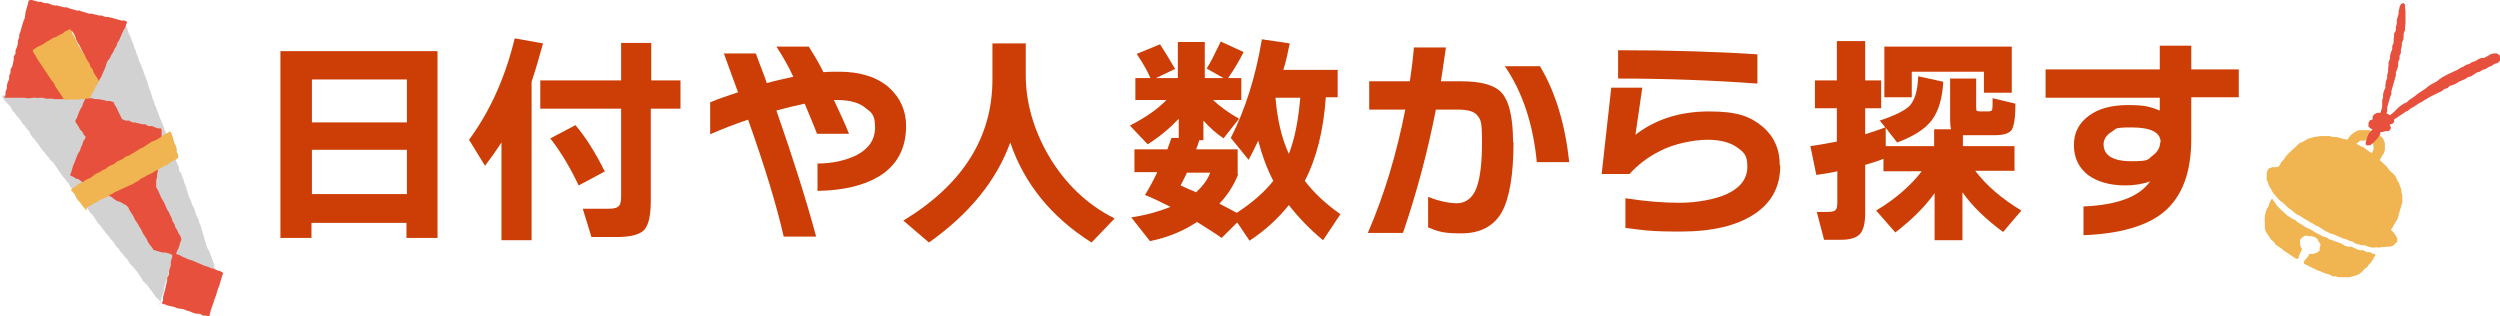
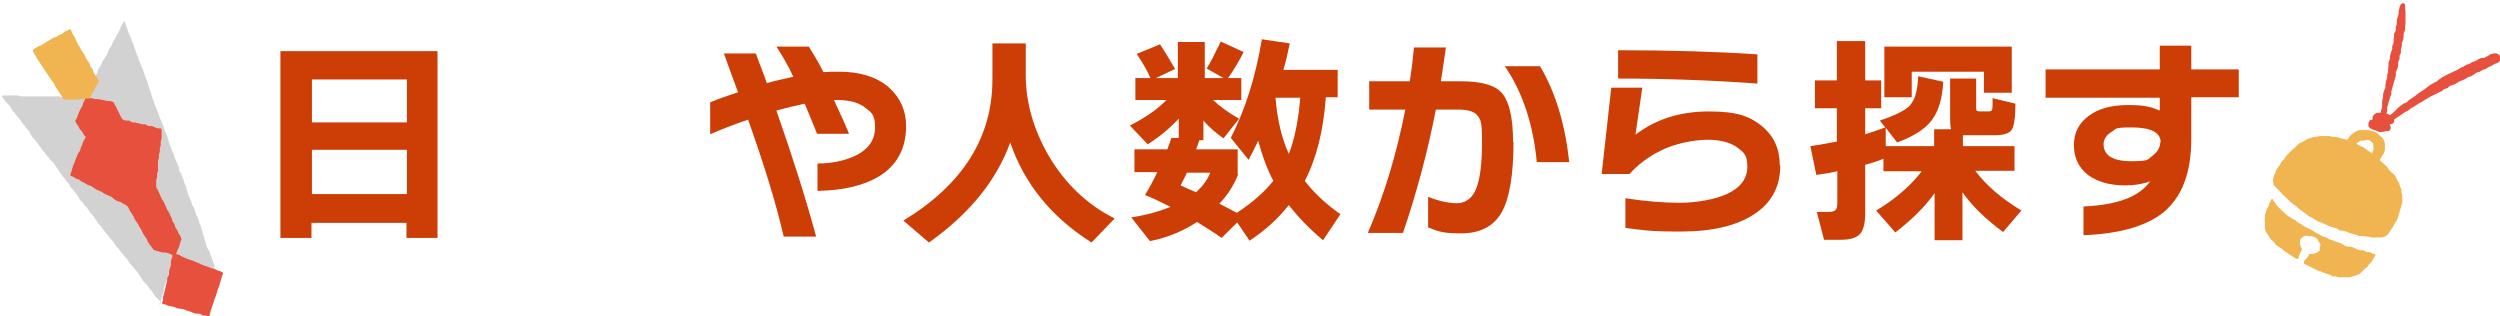
<svg xmlns="http://www.w3.org/2000/svg" version="1.1" viewBox="0 0 547.4 69.3">
  <defs>
    <style>
      .cls-1 {
        fill: #d2d2d2;
      }

      .cls-2 {
        fill: #e6503c;
      }

      .cls-3 {
        isolation: isolate;
      }

      .cls-4 {
        mix-blend-mode: multiply;
      }

      .cls-5 {
        fill: #f0b450;
      }

      .cls-6 {
        fill: #cd3e06;
      }
    </style>
  </defs>
  <g>
    <g id="_レイヤー_1" data-name="レイヤー_1">
      <g id="_レイヤー_2">
        <g id="_レイヤー_2-2">
          <g class="cls-3">
            <path class="cls-1" d="M35.3,66.2c0,0-.1,0-.2,0v-.2c0,0-.6-.6-.6-.6l-.5-.5-.4-.6-.4-.6-.5-.6-.4-.6-.5-.5-.5-.5-.4-.7-.4-.6-.4-.6-.5-.6-.5-.6-.5-.5-.8-1.2-.5-.5-.4-.6-.5-.5-.4-.6-.5-.5-.8-1.2-.5-.5-.4-.6-.5-.5-.4-.6-.5-.6-.4-.6-.5-.5-.4-.6-.4-.6-.4-.6-.5-.5-.4-.6-.4-.6-.5-.5-.4-.6-.6-.5-.3-.7-1.3-1.7-.5-.5-.3-.7-.5-.5-.4-.6-.5-.5-.4-.6-.4-.6-.4-.6-.4-.6-.4-.6-.6-.5-.4-.6-.5-.5-.4-.6-.5-.5-.4-.6-.4-.6-.5-.6-.4-.6-.5-.5-.4-.6-.3-.7-.5-.5-.4-.6-.5-.5-.4-.6-.4-.6-.5-.5-.4-.6-.5-.5-.3-.6-.4-.6-.5-.5-.5-.5-.4-.6-.2-.3c0,0,0-.2,0-.2s.1-.1.2-.1h1.1c0,0,.7,0,.7,0h1.4c0,0,.7.2.7.2h.7s.7,0,.7,0h1.4s.7,0,.7,0h1.4s.7,0,.7,0h1.4c0,0,.7,0,.7,0h.7s.7.1.7.1h.7s.7,0,.7,0h.7c0,0,.7,0,.7,0h.7c0,0,.7,0,.7,0,0,0,.7.1.8.1l.3-.7.3-.7.2-.7.5-.6.3-.6.3-.7.3-.7.4-.6.2-.7.3-.6.4-.6.3-.7.4-.6.4-.6.3-.7.3-.7.4-.6.6-1.3.4-.6.3-.7.4-.6.3-.7.3-.7.4-.6h0c0-.2.1-.3.2-.3h0c0,0,.2,0,.2.1h0c0,.1.2.8.2.8l.3.7.2.7.6,1.3.2.7.3.6.2.7.3.7.2.7.3.7.2.7.3.7.3.7.3.7.2.7.3.7.5,1.4.2.7.2.7.3.7.2.7.2.7.3.7.2.7.3.6.2.7.3.6.2.7.3.7.3.7.3.7.2.7.3.7.3.7.2.7.2.7.2.7.3.7.3.7.3.7.2.7.3.7.3.7.3.7v.7c.1,0,.5.6.5.6l.2.7.3.7.2.7.3.7.2.7.2.7.2.7.3.6.3.7.2.7.4.6.2.7.2.7.3.6.3.7.2.7.3.7.2.7.2.7.2.7.2.7.2.7.2.7.3.7.4.6.2.7.3.7.2.7.3.7v.7c.1,0,.5.7.5.7l.3.6v.3c.1,0,0,.2,0,.2s0,0-.2,0,0,0,0,0l-1-.4-.6-.3-.7-.2-1.3-.5-1.3-.6-.7-.2-.7-.2-.7-.3-.7-.2-.7-.3-.7-.2-.6-.2-.2.7-.3.7v.7c0,0-.4.7-.4.7v.7c0,0-.3.7-.3.7l-.5,1.4-.2.7v.7c0,0-.3.7-.3.7l-.2.7-.2.7-.3.7v.2c0,0,0,.2-.2.2h0,0Z" />
            <g class="cls-3">
              <g class="cls-4">
                <path class="cls-2" d="M37.7,55.8l-.7-.3-.7-.2h-.7c0,0-.7-.2-.7-.2l-.7-.2-.6-.2s0,0,0,0l-.3-.5-.5-.6-.4-.6-.3-.7-.4-.6-.4-.6-.3-.7-.4-.6-.3-.6-.4-.6-.4-.6-.3-.7-.4-.6-.4-.6-.3-.7-.5-.5-.3-.7-.4-.6-.3-.7-.4-.6-.4-.6-.3-.7-.5-.6-.3-.7-.5-.5s0,0,0,0l-.2-.6-.4-.6-.4-.6-.3-.6-.4-.6-.3-.7-.5-.5-.7-1.2-.4-.6-.3-.7-.4-.6-.4-.6-.7-1.3-.5-.6-.3-.6-.5-.5-.3-.6-.4-.6-.3-.5c0,0,0-.2,0-.2l.3-.5.5-1.3.3-.7.4-.6.2-.7.3-.6.2-.5c0,0,.1-.1.2-.1s0,0,0,0h.5c0,.1.7.1.7.1l.7.2h.7c0,0,.7.1.7.1l1.3.3h.7c0,.1.5.2.5.2,0,0,.2,0,.2.1l.2.5.4.6.3.7.3.6.3.6.3.6.3.7.3.6.3.6.4.6.3.7.3.7.4.6.3.7.3.7.3.6.3.6.4.6.3.6.2.7.3.6.4.6.3.7.4.6.3.7.3.6.4.6.2.7.3.6.4.6.3.6.3.7.3.7.7,1.2.3.7.3.7.4.6.3.7.3.6.2.7.4.6.2.7.4.6.3.7.4.6.2.6s0,.1,0,.2l-.2.5-.2.7-.2.6-.3.6-.2.6-.2.4c0,0-.1.1-.2.1h-.5c0,0,0,0,0,0Z" />
              </g>
              <g class="cls-4">
                <path class="cls-2" d="M27.6,44.9s0,0-.1,0l-.5-.3-.7-.4-.7-.2-.6-.4-.6-.5-.7-.3-.7-.3-.6-.4-1.3-.6-.6-.4-.6-.4-.7-.2-.6-.4-.7-.3-.6-.5-.7-.2-.6-.4-.5-.2c0,0-.2-.2-.1-.3l.2-.5.2-.7.2-.7.3-.7.5-1.3.3-.7.4-.6.2-.7.3-.6.2-.7.4-.6v-.2c0,0,.2-.1.2-.1h0c0,0,.1,0,.2,0l.2.2.3.6.3.6.4.6.4.6.3.6.3.6.5.5.4.6.3.6.4.6.3.7.4.6.3.6.4.6.4.6.3.6.3.6.4.6.5.5.3.7.3.6.3.6.5.5.2.5c0,0,0,.2,0,.2s0,0-.2,0h0Z" />
              </g>
              <g class="cls-4">
                <path class="cls-2" d="M33.7,40.7c0,0-.1,0-.2,0h0c0,0-.4-.7-.4-.7l-.3-.6-.2-.7-.4-.6-.3-.7-.3-.6-.4-.6-.3-.6-.4-.6-.3-.6-.3-.7-.4-.6-.2-.7-.3-.7-.3-.7-.3-.6-1-1.9-.4-.6-.3-.7-.4-.6v-.3c-.2,0-.2-.2-.1-.2,0,0,.1,0,.2,0h.4c0,0,.7.3.7.3h.8s.7.4.7.4h.7c0,.1.7.2.7.2l.7.2h.7c0,0,.7.4.7.4h.8s.7.3.7.3l.7.2h.5c.1.1.2.2.2.4v.5c0,0,0,.7,0,.7v.7c-.1,0-.2.7-.2.7v.7s-.2.7-.2.7v.7c0,0-.2.7-.2.7v.7s-.2.7-.2.7v.7c0,0,0,.7,0,.7v.7s-.2.7-.2.7v.7l-.2.7v.7s0,.7,0,.7c0,0-.1.2-.2.2h0,0Z" />
              </g>
            </g>
            <g class="cls-4">
              <path class="cls-2" d="M45.6,69.3s0,0,0,0l-.5-.2h-.7c0-.1-.7-.4-.7-.4h-.7c0,0-.7-.2-.7-.2l-.7-.3-.7-.2-.7-.3-1.4-.2-.7-.3-1.4-.3-.7-.3h-.4c0-.1-.1-.2-.1-.2s0-.1,0-.2l.2-.4v-.8s.2-.7.2-.7l.2-.7.3-1.4.2-.7v-.7c.1,0,.4-.7.4-.7v-.7c0,0,.2-.7.2-.7l.2-.7v-.7c0,0,.2-.7.2-.7l.2-.7.2-.4c0,0,0-.1.1-.1,0,0,0,0,0,0s0,0,0,0l.4.2.7.2.7.4.7.3.7.3.7.2.7.3.7.3.7.3.7.3.7.2.7.3.7.2.7.3.7.2.5.3c0,0,.1.2,0,.3l-.2.5-.2.7-.2.7-.2.7-.3.7-.2.7-.2.7-.3.7-.2.7-.5,1.4-.2.7-.2.7v.5c-.2,0-.2.1-.2.1,0,0,0,0,0,0h0Z" />
            </g>
            <g class="cls-4">
-               <path class="cls-2" d="M11.5,21.6h-1.5c0-.1-.7-.2-.7-.2h-.7c0,.1-.7,0-.7,0h-.7s-.7.1-.7.1h-.7c0-.1-.7-.1-.7-.1h-.7s-.7,0-.7,0h-.7s-.7,0-.7,0h-.7s-.4,0-.4,0c0,0-.1,0-.2,0s0-.1,0-.2l.2-.4v-.7s.3-.7.3-.7v-.7c0,0,.2-.7.2-.7l.3-.7v-.7c0,0,.3-.7.3-.7v-.7c0,0,.4-.7.4-.7l.3-1.4v-.7c0,0,.4-.7.4-.7v-.7c0,0,.3-.7.3-.7l.2-.7v-.7c0,0,.3-.7.3-.7v-.7c.1,0,.3-.7.3-.7l.2-.7.2-.7.2-.7.3-.7.2-1.4.2-.7.2-.7.2-.7V.2c.2,0,.3-.2.3-.2h.5s.7.2.7.2l.7.2h.7c0,.1.7.3.7.3h.7s.7.3.7.3l.7.2h.7c0,.1.7.2.7.2l.7.2h.7c0,.1.7.3.7.3l.7.2.7.2h.7c0,.1.7.3.7.3l.7.2.7.2h.7c0,.1.7.2.7.2l.7.2h.7c0,.1.7.3.7.3h.7c0,.1.7.2.7.2l.7.2.7.2.7.2h.7s.4.2.4.2c0,0,.1,0,.1.1,0,0,0,.1,0,.2l-.2.4-.2.7-.4.6-.3.7-.3.7-.3.7-.4.6-.2.7-.4.6-.3.7-.4.6-.3.7-.5.6-.3.7-.2.7-.3.7-.3.7-.3.7-.4.6v.2c-.1,0-.2.1-.3.1h0c0,0-.2,0-.2-.1v-.2c0,0-.5-.6-.5-.6l-.3-.7-.3-.6-.4-.6-.2-.7-.5-.6-.5-1.3-.3-.6-.3-.6-.3-.6-.3-.6-.4-.6-.3-.6-.2-.7-.3-.6-.4-.6-.6.3-.6.4-.6.3-1.3.6-.6.3-.5.5-.6.3-.6.4-.6.4-.6.4-.7.2-.6.4.3.6.4.6.4.6.3.6.4.6.4.6.4.6.3.6.4.6.5.5.4.6.3.6.5.5.3.7.5.5.8,1.1v.2c.2,0,.2.2.1.2s-.1.1-.2.1h-1.1c0,0-.7,0-.7,0h-.8c0,0,0,0,0,0Z" />
-             </g>
-             <path class="cls-5" d="M19,46c0,0-.1,0-.2,0l-.3-.4-.5-.6-.4-.6-.5-.5-.4-.6-.3-.7-.5-.6-.3-.3c0,0,0-.1,0-.2,0,0,0-.1.1-.2l.4-.2.6-.4.6-.5.7-.2.6-.5.6-.3.7-.3.6-.5.6-.4.7-.3.6-.4.7-.3.6-.5.6-.3.7-.3.6-.5.6-.3.7-.3.6-.5.7-.2.6-.4.6-.3.6-.4.6-.4.7-.3.6-.4.6-.4.6-.4.7-.3.7-.3.6-.4.6-.4.6-.4.6-.3.3-.2s0,0,.1,0h0c0,0,.1,0,.1.1l.4,1,.2.7.2.7.3.6.2.6v.7c0,0,.3.7.3.7v.5c.2,0,.1.2,0,.2l-.4.3-.7.3-.6.4-.6.5-.7.2-.6.4-.6.4-.7.3-.6.4-.6.3-.7.3-.6.4-.7.3-.6.5-.6.3-.6.4-.7.3-.7.3-.6.3-.7.3-.6.3-.7.3-.6.4-.6.3-.6.4-.7.3-.7.3-.6.4-.7.3-.6.4-1.1.6s0,0,0,0h0Z" />
+               </g>
            <g class="cls-4">
              <path class="cls-5" d="M14.2,21.9c0,0-.1,0-.2-.1l-.3-.5-.4-.6-.4-.6-.4-.6-.4-.6-.3-.7-.5-.6-.4-.6-.4-.6-.4-.6-.4-.6-.4-.6-.4-.6-.4-.6-.4-.6-.3-.6-.4-.6-.2-.4c0-.1,0-.2,0-.3l.5-.3.6-.4.7-.3.7-.4.6-.4.7-.4.6-.4.7-.2.6-.4.7-.3.6-.5.7-.3.4-.2s0,0,.1,0h0c0,0,.1,0,.1.1l.2.4.3.7.4.6.3.7.3.7.4.6.3.6.4.6.4.6.3.7.4.6.4.6.2.7.5.6.2.7.4.6.4.6.3.6c0,0,0,.1,0,.2l-.3.6-.4.6-.3.7-.4.6-.3.7-.4.5s-.1,0-.2,0h-.6s-1.5.2-1.5.2h-2.2s-.6,0-.6,0h0,0Z" />
            </g>
          </g>
          <path class="cls-6" d="M95.8,52.1h-6.8v-3.3h-20.8v3.3h-6.8V11.2h34.4v40.9h0ZM89.1,26.8v-9.4h-20.8v9.4s20.8,0,20.8,0ZM89.1,42.5v-9.7h-20.8v9.7h20.8Z" />
-           <path class="cls-6" d="M116.3,52.6h-6.5v-21.4c-1.1,1.7-2.3,3.4-3.6,5.1l-3.5-5.7c4.5-6.1,7.9-13.5,10-22.2l6.2,1.1c-.8,2.9-1.6,5.7-2.5,8.4v34.7h0ZM148.9,23.8h-6.4v20.1c0,3.3-.5,5.5-1.5,6.5-1,1-3,1.5-6,1.5h-5.5l-1.9-6.2h5.8c1.1,0,1.8-.2,2.2-.7.3-.4.4-1.1.4-2.2v-19h-17.7v-6.2h17.7v-8.2h6.6v8.2h6.4s0,6.2,0,6.2ZM132.5,37.5l-5.8,3.1c-1.8-3.8-3.8-7.2-6.2-10.3l5.5-2.9c2.3,2.7,4.4,6.1,6.4,10.1h0Z" />
          <path class="cls-6" d="M198.4,27.6c0,4.9-2,8.6-5.9,11-3.3,2-7.8,3.1-13.5,3.2v-6c3.4,0,6.2-.7,8.5-1.8,2.7-1.4,4.1-3.4,4.1-6.1s-.7-3.2-2-4.2c-1.4-1.2-3.5-1.8-6.3-1.8h-.7c1.5,3.2,2.6,5.6,3.3,7.4h-7c-.5-1.3-1.4-3.5-2.7-6.6-1.9.4-4,.9-6.2,1.5,3.7,10.6,6.6,19.8,8.7,27.6h-7.1c-1.6-7-4.2-15.5-7.8-25.6-3,1-5.8,2.1-8.3,3.2v-7c1.9-.8,4-1.5,6.1-2.2-.9-2.4-1.9-5.2-3.1-8.5h7c.8,2.3,1.7,4.4,2.4,6.5,1.7-.5,3.6-.9,5.8-1.4-1.1-2.4-2.4-4.6-3.7-6.6h7.1c1,1.6,2.1,3.4,3.2,5.6,1.1-.1,2.3-.1,3.5-.1,4.6,0,8.3,1.2,10.9,3.5,2.4,2.2,3.7,5,3.7,8.4h0Z" />
          <path class="cls-6" d="M244,47.9l-5,5.2c-8.7-5.5-14.7-12.8-17.8-21.9-3,8.3-8.9,15.6-17.8,21.9l-5.6-4.8c13-7.9,19.5-18.2,19.5-30.9v-7.9h7.3v7c0,5.9,1.7,11.8,4.9,17.4,3.6,6.2,8.5,10.9,14.5,13.9h0Z" />
          <path class="cls-6" d="M271.1,38.2c-.9,2.3-2.3,4.5-4.1,6.4,1,.5,2.3,1.2,3.8,2,3.4-2.2,6.1-4.6,8-7-1.4-2.7-2.5-5.7-3.3-8.8-.6,1.3-1.3,2.7-2.1,4.2l-3.9-4.8c3.1-6.1,5.4-13.2,6.8-21.6l6.1.9c-.4,2-.8,3.9-1.4,5.8h11.9v6h-2.6c-.5,7.2-2,13.3-4.6,18.3,1.9,2.5,4.5,5,7.8,7.3l-3.8,5.7c-2.9-2.4-5.4-5-7.5-7.7-2.3,2.9-5.1,5.5-8.6,7.8l-2.7-4-3.4,3.4c-1.7-1.2-3.5-2.3-5.4-3.5-3,2-6.4,3.4-10.3,4.2l-4.1-5.2c3.3-.5,6.1-1.3,8.6-2.3-2-1-3.8-1.9-5.6-2.6,1-1.6,1.9-3.3,2.7-5h-5v-5h7.2c.3-.8.6-1.6.9-2.5h1.6c0,.1,0-4.2,0-4.2-1.9,2-4.1,3.9-6.8,5.6l-3.9-4.1c3.5-1.8,6.2-3.7,8-5.6h-6.8v-4.8h3.3c-.8-1.9-1.9-3.6-3-5.3l5.1-2.1c.8,1.2,1.9,3,3.3,5.4l-4.2,2h4.8v-7.9h5.9v7.9h4.1l-3.7-2.1c.7-1,1.7-3,3.1-5.9l5,2.3c-.9,1.8-2,3.7-3.4,5.7h2.9v4.8h-6.2c1.5,1.4,3.4,2.8,5.7,4.1l-3.4,4.3c-1.6-1.1-3.1-2.4-4.4-3.9v4.3h-.9c-.2.6-.4,1.3-.7,2h9.1v5.4h0ZM261.9,42.1c1.4-1.3,2.5-2.7,3.1-4.3h-5.1c-.5,1.1-1,2-1.4,2.8,1.1.5,2.2,1,3.4,1.5h0ZM282.2,33.7c1.3-3.3,2.1-7.4,2.5-12.3h-5.4v.2c.4,4.6,1.3,8.6,2.9,12.1h0Z" />
          <path class="cls-6" d="M331.4,31.1c0,7.2-.9,12.4-2.6,15.4s-4.7,4.6-8.8,4.6-5-.4-7.3-1.3v-6.7c2.5,1,4.7,1.4,6.4,1.4s3.4-1.1,4.2-3.4c.8-2.1,1.2-5.4,1.2-10s-.3-4.9-1-5.8c-.7-.9-2.1-1.3-4.2-1.3h-4.9c-1.8,9.2-4.2,18.2-7.2,27h-7.7c3.6-8.3,6.3-17.3,8.2-27h-7.9v-6.2h8.9c.4-2.6.7-5.1.9-7.4h7c-.3,2.2-.7,4.7-1.1,7.4h4.5c4.2,0,7.1.8,8.6,2.3,1.8,1.8,2.7,5.5,2.7,11h0ZM343.5,35.5h-7c-.8-8.3-3.1-15.3-7-21h7.7c3.4,5.7,5.5,12.7,6.4,21h0Z" />
          <path class="cls-6" d="M389.8,36.3c0,4.6-1.9,8.1-5.7,10.6-3.8,2.5-9.1,3.8-16.1,3.8s-8.1-.3-12.1-.8v-6.5c4.4.7,8.4,1,11.9,1s7.8-.7,10.5-2c2.9-1.4,4.3-3.4,4.3-5.9s-.7-3.1-2.2-4.2c-1.5-1.1-3.7-1.7-6.5-1.7s-7.3.8-10.5,2.5c-2.6,1.3-4.8,3-6.6,5h-6.1l2.1-18.9h6.8l-1.5,10.3c4.4-3.4,9.8-5.1,16.1-5.1s9,1.1,11.7,3.3c2.5,2.1,3.8,4.9,3.8,8.5h0ZM384.8,18.3c-9.6-.7-19.7-1.1-30.5-1.1v-6.2c11.4,0,21.5.3,30.5.9v6.4Z" />
          <path class="cls-6" d="M412.3,34.8c-.9.4-2.2.8-3.9,1.3v10.6c0,2.2-.4,3.8-1.2,4.6-.8.8-2.2,1.2-4,1.2h-3.8l-1.6-6.1h2.4c.8,0,1.4-.1,1.7-.4.3-.3.4-.8.4-1.7v-6.8c-1.7.4-3.2.6-4.6.8l-1.3-6.3c1.9-.3,3.8-.6,5.8-1v-7.3h-4.8v-6.1h4.8v-8.6h6.2v8.6h3.5v6.1h-3.5v5.7c1.6-.5,3-1,4.4-1.5l-1.2-1.5c3.3-1.1,5.5-2.2,6.5-3.2,1.2-1.3,1.8-3.4,1.9-6.5l5.5,1.2c-.2,3.6-1,6.4-2.5,8.4s-4.1,3.6-7.6,4.9l-2.5-3.2v4h10.6v-3.7h3.7c-.1-.4-.2-1.1-.2-2.2v-8.9h5.7v6c0,.5,0,.9.1,1,0,.1.4.2.9.2h1.6c.5,0,.8-.1.9-.4.1-.3.1-1.1.1-2.5l5,1.2c0,3-.3,4.9-.8,5.7s-1.8,1.2-3.6,1.2h-7.1v2.4h11.3v5.4h-8.6c2.4,3.2,5.8,6.1,10.1,8.7l-4,4.7c-3.8-2.8-6.8-5.7-8.9-8.7v10.5h-6.1v-10.3c-2.2,3.1-5.1,5.9-8.6,8.6l-4.2-4.8c4.2-2.5,7.5-5.4,10-8.6h-8.4v-2.7h0ZM440.5,20.3h-6.1v-4.6h-15.8v5.6h-6v-11.1h27.9v10.1h0Z" />
          <path class="cls-6" d="M490.2,21.3h-10.4v9.1c0,7.4-2,12.7-6.1,16.1-3.7,3-9.6,4.7-17.5,5v-6.3c7.4-.3,12.2-2.1,14.6-5.5-1.6.6-3.5.9-5.5.9-3.3,0-6-.8-8-2.2-2.1-1.6-3.2-3.8-3.2-6.6s1.1-4.8,3.2-6.4,5-2.4,8.7-2.4,4.9.4,6.9,1.2v-2.8h-25v-6.2h25v-5.2h6.9v5.2h10.4v6.2h0ZM473.1,31.2c0-2.2-2.1-3.3-6.4-3.3s-3.2.4-4.4,1c-1.1.7-1.7,1.6-1.7,2.7,0,2.4,2,3.7,6.1,3.7s3.5-.4,4.6-1.2,1.7-1.8,1.7-3Z" />
          <g class="cls-3">
            <path class="cls-5" d="M519.3,52l-.7-.2h-.7c0-.1-.7-.1-.7-.1h-.7c0-.1-.7-.3-.7-.3l-.7-.2-.7-.2-.7-.3-.7-.2h-.7c0-.1-.7-.5-.7-.5l-.7-.2-.7-.2-.7-.3-.6-.3-.7-.3-.7-.2-.6-.4-.6-.4-.7-.3-.6-.5-.6-.4-1.2-.9-.5-.5-.6-.4-.6-.5-.5-.5-1.1-1-.5-.6-1-1-.5-.5s0,0,0,0l-.2-.7v-.7l.2-.7.3-.6.2-.7.4-.6.4-.5.3-.6.5-.5.4-.6.4-.5.5-.5.5-.5.6-.5.5-.5.5-.5.7-.3,1.2-.7.7-.2.7-.2,1.4-.2h.7s.7,0,.7,0h.7c0,.1.7.2.7.2h.7c0,0,.7.2.7.2l.7.2,1.4.3.6.4.7.2.6.4.6.3.7.3.6.5,1.2.8.6.4.6.5.5.6,1.1,1,.5.5.4.6.5.5.6.5.4.6.3.7.4.6.2.7.3.7v.7c.1,0,.2.7.2.7v.7s0,.7,0,.7l-.2.7-.2.7-.2.7-.2.7-.2.7-.3.6-.4.6-.3.6-.4.6-.4.6-.4.6-.6.4-.7.2h-.7s-.7,0-.7,0h-.7c0,0,0,0,0,0Z" />
-             <path class="cls-5" d="M521.3,54.2h-.7c0-.1-.7,0-.7,0h-.7c0-.1-.7-.2-.7-.2l-.7-.3h-.7s-.7-.2-.7-.2l-.7-.2-.6-.4-.7-.2-.7-.3-.7-.2-.7-.3-.7-.3-.7-.3-.7-.2-.6-.3-.6-.3-.6-.4-.6-.4-.7-.3-.6-.4-.6-.3-.6-.4-.6-.3-.6-.4-.6-.4-.7-.3-.6-.5-.6-.5-.6-.4-1-1-.6-.4-.5-.5-1-1.1-.4-.6-.3-.6-.4-.6-.2-.7-.3-.6s0,0,0-.1v-.7s0-.7,0-.7l.2-.6s0,0,0-.1l.4-.4s0,0,.1,0l.6-.2h.7c0,0,.7,0,.7,0h.7c0,.1.7.3.7.3h.7c0,.1.7.3.7.3l.7.3.7.2.7.2.6.4.7.2.7.2.6.4.7.2.6.4.6.3.7.2.6.4.6.4.7.2.6.5.7.2s0,0,0,0l.5.4,1.3.7.6.4.6.4.5.5.7.3.6.4.5.5.6.4.6.4.6.4.6.4.6.4.5.5.6.4.5.5.5.5.4.6.6.5.5.5.7,1.2s0,0,0,0v.5c0,0,0,.1,0,.2l-.4.4-.5.5s0,0,0,0l-.6.2h-.7s-.7.1-.7.1c0,0-.7,0-.7,0h0Z" />
            <path class="cls-5" d="M512.8,60.7h-.7s-.7-.2-.7-.2h-.7c0-.1-.7-.4-.7-.4l-.7-.2-.6-.2-.6-.3-.7-.2-.6-.3-.6-.3-.6-.3-.6-.3-.4-.2c-.1,0-.2-.2-.1-.3v-.4c.1,0,.5-.5.5-.5l.4-.5.2-.4c0,0,.1-.1.2-.1h.6s.8-.2.8-.2l.7-.5v-.7c.1,0,.2-.7.2-.7l-.4-.6-.3-.6-.6-.4-.7-.2h-.7c0-.1-.7-.1-.7-.1l-.6.4-.5.5v.7c0,0,.1.7.1.7l.3.6c0,0,0,.2,0,.2l-.2.4-.3.6-.2.6v.3c-.2,0-.2,0-.3.1,0,0,0,0,0,0,0,0,0,0-.1,0l-.4-.2-.6-.4-.6-.4-.6-.4-.6-.4-.6-.5-.6-.4-.6-.4-.4-.6-.6-.5-.4-.6-.8-1.2-.2-.7v-1.4c-.1,0,0-.7,0-.7v-.7l.2-.7.2-.7.4-.6.2-.7.3-.6v-.2c.2,0,.2-.1.3-.1h0c0,0,.2,0,.2.1v.2c.1,0,.5.6.5.6l.4.6.5.5.5.5.6.5.5.5.6.4.6.4.7.3.5.5.6.3.6.4.6.4.7.3.6.3.6.4,1.3.7.6.3.7.2.6.4.7.2.7.3.7.2.7.3.6.4.7.2h.7c0,0,.7.3.7.3l.6.3.7.2h.7c0,0,.7.4.7.4h.7c0,0,.7.4.7.4h.3c0,0,.2,0,.2.2s0,.2,0,.2l-.2.2-.3.6-.4.6-.5.5-.4.6-.6.4-.5.6-.6.5-.7.3-.7.2-.7.2s-.7,0-.7,0h-.7Z" />
            <path class="cls-5" d="M520.3,35.7s0,0-.1,0l-.5-.2-.5-.5-.4-.2c0,0-.1,0-.1-.2,0,0,0-.1,0-.2l.3-.4.4-.6.3-.6v-.7c0,0-.1-.7-.1-.7l-.5-.5-.7-.3-.8.2h-.8c0,.1-.7.5-.7.5l-.6.6-.5.3s0,0-.1,0h0l-.7-.2-.6-.4c0,0-.1-.2,0-.3v-.5c.1,0,.2,0,.2,0l.4-.5.4-.6.6-.5.6-.4.7-.3h.8c0,0,.7,0,.7,0h.7s.7.2.7.2l.7.2.6.4.5.5.5.4s0,0,0,0l.3.6.2.6v.7c0,0,0,.7,0,.7l-.2.7-.4.6-.3.6-.4.5-.4.3s-.1,0-.2,0h0Z" />
            <g class="cls-4">
-               <path class="cls-2" d="M518.6,31.9s0,0,0,0h-.4c0-.2-.1-.2-.2-.3v-.4c0,0,0,0,0-.1l.2-.6.2-.7.3-.6,1-1.1.5-.2s0,0,0,0h0l.6.2s0,0,0,0l.4.4s0,.1,0,.2v.5s0,0,0,.1l-.3.5-.4.6-.5.5-.5.5-.5.4s0,0-.1,0h-.6c0,.1,0,.1,0,.1h0Z" />
              <path class="cls-2" d="M520.9,28.8l-1.3-.4-.6-.3-.4-.4c0,0,0-.1,0-.2v-.5s0,0,0-.1l.3-.5s0-.1.1-.1l1.4-.4h.8c0,0,.6.4.6.4l.6.2.5.4.4.5.2.5c0,0,0,.1,0,.2l-.3.5c0,0-.1,0-.2.1h-.7c0,.1-.7.2-.8.2h-.8s0,0,0,0Z" />
              <path class="cls-2" d="M521.7,27.5l-.6-.2-.6-.3-.6-.2s0,0-.1,0l-.3-.5s0,0,0-.1v-.5c0,0,0-.1,0-.2l.4-.5s0,0,0,0l.6-.3h.8c0-.1.8,0,.8,0l.6.2,1.2.6s0,0,0,0l.3.4v.6c.1,0,.1.1,0,.2l-.3.4s0,0-.1,0l-.6.2h-.7c0,.1,0,.1,0,.1h-.8c0,0,0,0,0,0Z" />
              <path class="cls-2" d="M522,27.1c0,0-.1,0-.2-.1,0,0,0-.1,0-.2v-.2c0,0,.5-.6.5-.6l.6-.5.6-.4.6-.5.5-.5.5-.5.6-.5.6-.4.7-.3.5-.5.6-.4.6-.4.6-.5.6-.4.6-.4.6-.4.6-.5.6-.4,1.3-.7.6-.5.6-.4,1.3-.7.7-.3.6-.3.7-.3.6-.4.7-.3.6-.4.7-.2.6-.4.7-.2.6-.4.7-.3h.7c0-.1.7-.4.7-.4l.6-.4.7-.2h.7s.5.3.5.3c0,0,0,0,.1.1l.2.5c0,0,0,.1,0,.2v.5c-.1,0-.2,0-.2.1l-.4.4-.7.2-.6.4-.7.3-.6.4-.7.2-.6.4-.7.2-.6.4-.6.4-.7.2-.6.4-.7.3-.7.3-.6.4-.7.3-.7.2-.5.5s0,0,0,0l-.7.2-.6.5-.7.3-.6.3-.6.3-.6.3-1.2.7-.6.4-.6.3-.6.4-.6.4-.6.3-.6.5-.6.3-.6.4-.6.4-.6.4-.6.4-.6.4-1.1.6s0,0-.1,0h-.2s0,0,0,0Z" />
              <path class="cls-2" d="M521.6,26.4c0,0-.1,0-.1,0l-.3-.2s0-.1,0-.2v-.5s0-.7,0-.7l.2-.7.2-.7v-.7s0-.7,0-.7l.2-.7v-.7s.2-.7.2-.7l.3-.7v-.7c.1,0,.1-.7.1-.7l.3-.7v-.7c0,0,.2-.7.2-.7v-.7s.1-.7.1-.7v-.7c0,0,.3-.7.3-.7v-.7c.1,0,.2-.7.2-.7l.3-.7v-.7c0,0,.3-.7.3-.7v-.7s.1-.7.1-.7v-.7c.1,0,.4-.7.4-.7v-.7s.2-.7.2-.7v-.8l.2-.7.2-.7v-.7c.1,0,.2-.7.2-.7,0,0,0,0,0-.1l.3-.6s0,0,0,0l.3-.2s0,0,.1,0,.1,0,.2,0l.3.3s0,0,0,.1v.6c0,0,.1.7.1.7v1.4c0,0,0,.7,0,.7v.7s-.1.7-.1.7v.7c0,0-.3.7-.3.7v.7c0,0-.1.7-.1.7l-.3.7v.7s-.2.7-.2.7v.7s0,0,0,.1l-.3.6v.7s-.3.7-.3.7v.8s-.2.7-.2.7l-.3.7v.7c0,0-.2.7-.2.7l-.2.7-.4,1.4-.2.7v.7c-.1,0-.3.7-.3.7l-.2.7-.2.7-.2.7v.8s-.2.7-.2.7l-.2.7-.3.5s0,0,0,0h-.3c0,.1,0,.2-.1.2h0Z" />
            </g>
          </g>
        </g>
      </g>
    </g>
  </g>
</svg>